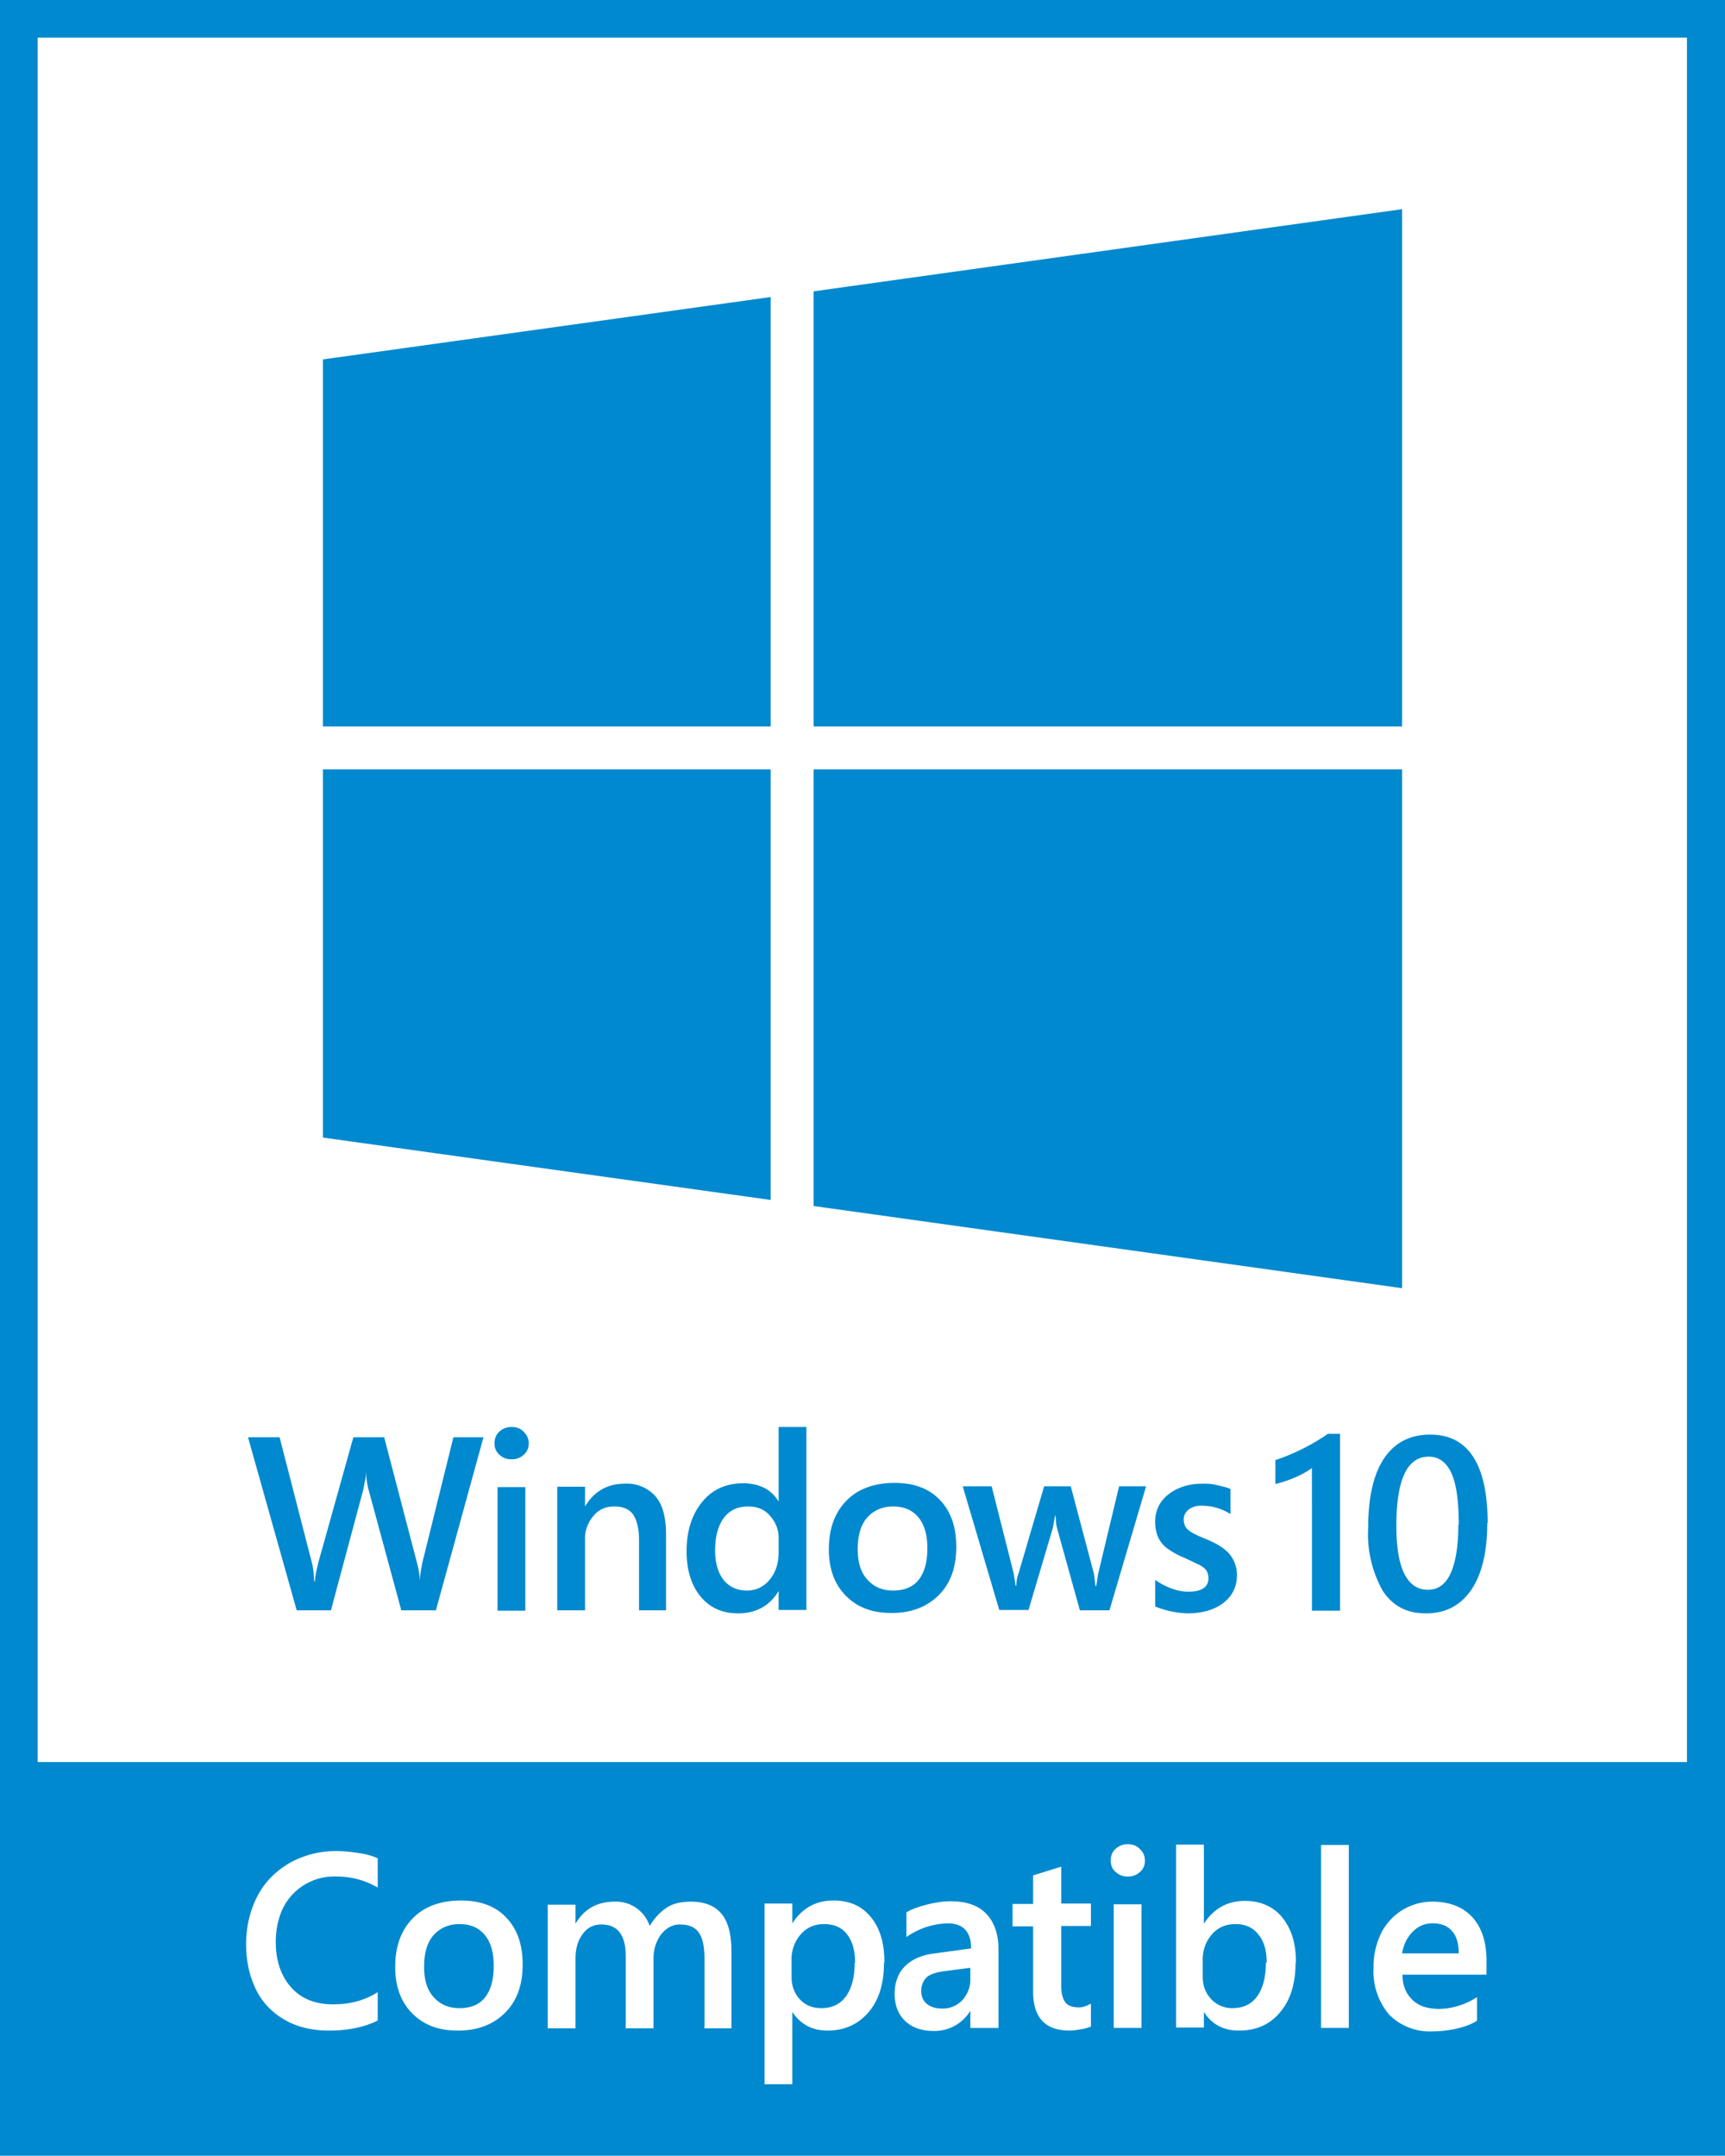
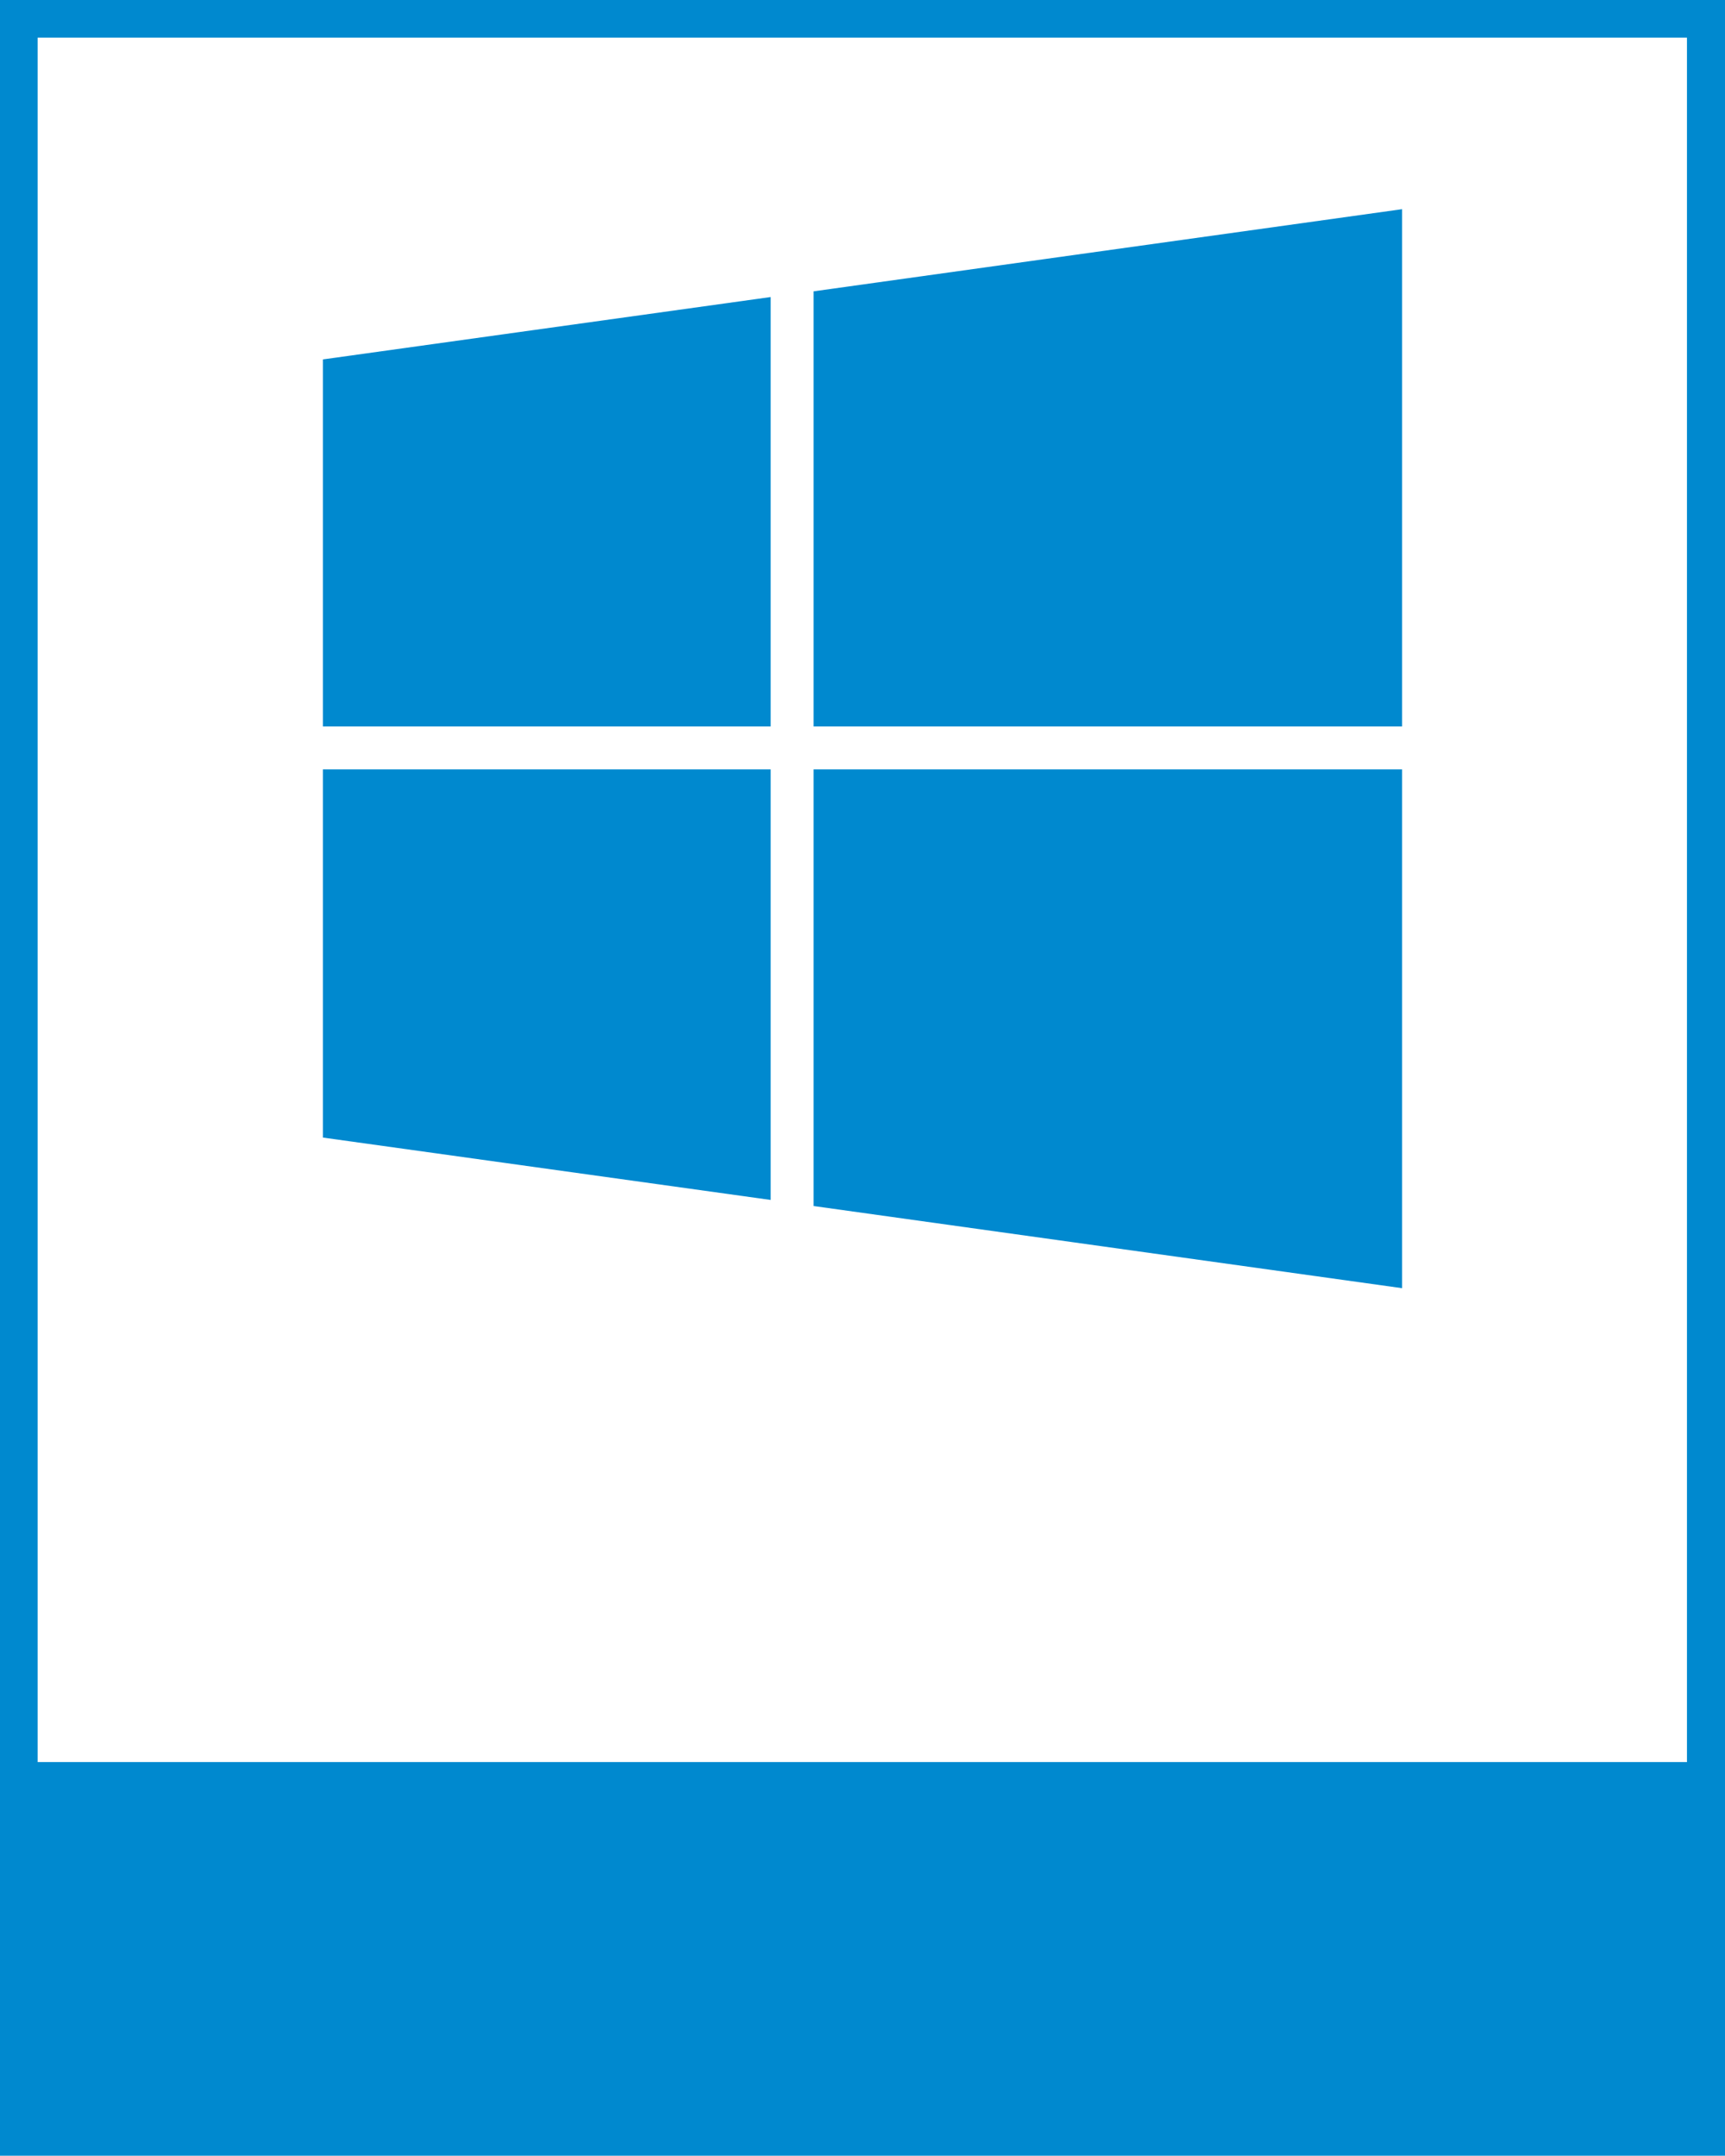
<svg xmlns="http://www.w3.org/2000/svg" id="a" width="45.35" height="56.68">
  <defs>
    <style>.e,.f{fill:#fff;stroke-width:0}.f{fill:#0089cf}</style>
  </defs>
  <g id="b">
    <path d="M0 0h45.35v56.68H0z" class="f" />
    <path d="M.99.99h43.36v45.34H.99z" class="e" />
    <path d="M8.49 19.1h11.77V7.81L8.49 9.45v9.64Zm0 10.81 11.77 1.64V20.23H8.49v9.67Zm12.9-10.81h15.47V5.5L21.39 7.66V19.1Zm15.47 14.77V20.23H21.39v11.48l15.47 2.16Z" class="f" />
  </g>
-   <path id="c" d="M9.94 53.12c-.15.08-.35.15-.58.2s-.47.07-.71.07c-.44 0-.83-.09-1.16-.28s-.59-.45-.76-.8-.26-.74-.26-1.19.1-.89.3-1.27.49-.66.85-.87c.36-.2.77-.31 1.21-.31.19 0 .39.02.59.05.21.03.38.08.51.14v.77a2.1 2.1 0 0 0-1.08-.29 1.5 1.5 0 0 0-1.4.81c-.13.26-.2.57-.2.91 0 .5.14.9.41 1.2s.64.44 1.1.44.84-.11 1.17-.32v.74Zm3.8-1.46c0 .53-.15.95-.46 1.26s-.72.47-1.24.47-.9-.15-1.2-.45-.45-.71-.45-1.22c0-.54.15-.96.46-1.28.3-.31.73-.47 1.27-.47.51 0 .91.15 1.19.45.29.3.43.71.43 1.23Zm-.76.03c0-.36-.08-.63-.24-.82s-.38-.28-.66-.28-.51.1-.68.29-.25.47-.25.83.08.61.25.8.39.29.68.29.52-.09.67-.28.23-.46.23-.83Zm5.54 1.63v-1.83c0-.31-.05-.54-.15-.68s-.26-.21-.5-.21c-.19 0-.35.09-.49.26-.13.18-.2.39-.2.64v1.83h-.73v-1.9c0-.55-.21-.83-.64-.83-.2 0-.37.08-.49.25-.13.17-.19.39-.19.65v1.83h-.73v-3.25h.73v.5c.23-.39.57-.58 1.03-.58a.93.93 0 0 1 .92.64c.13-.22.29-.38.46-.49s.39-.15.63-.15c.34 0 .61.1.79.31.18.21.27.54.27 1.01v2.01h-.74.02Zm4.72-1.72c0 .55-.13.98-.4 1.3s-.63.49-1.09.49c-.39 0-.7-.16-.92-.49v1.9h-.73v-4.75h.73v.52c.26-.4.62-.6 1.08-.6.42 0 .74.14.98.43s.36.68.36 1.18v.02Zm-.76 0c0-.31-.07-.56-.21-.74s-.34-.27-.6-.27-.46.09-.62.27a1 1 0 0 0-.24.7v.42c0 .24.08.44.22.59.15.16.34.23.56.23.28 0 .5-.1.65-.31.15-.21.23-.5.23-.89h.01Zm3.03 1.72v-.45a1.1 1.1 0 0 1-.96.53c-.32 0-.57-.09-.75-.26s-.28-.41-.28-.71.09-.55.27-.73.44-.3.79-.34l.95-.13c0-.44-.21-.66-.62-.66a1.97 1.97 0 0 0-1.08.36v-.65c.12-.07.29-.14.53-.2.23-.06.44-.09.63-.09.42 0 .73.11.94.33.21.22.32.53.32.94v2.06h-.73Zm-1.29-.96c0 .14.05.25.15.33s.23.12.39.12a.7.7 0 0 0 .54-.22.8.8 0 0 0 .21-.56v-.29l-.7.09c-.22.03-.38.09-.46.17a.5.5 0 0 0-.13.36Zm4.47.92s-.12.05-.24.07-.22.04-.33.04c-.64 0-.96-.34-.96-1.03v-1.71h-.54v-.59h.54v-.75l.74-.23v.97h.78v.59h-.78v1.57c0 .21.04.35.11.44s.19.13.35.13c.04 0 .1 0 .16-.03a.6.6 0 0 0 .16-.07v.59Zm1.41-4.36c0 .12-.04.22-.13.3-.09.08-.19.12-.32.12s-.23-.04-.32-.12c-.09-.08-.13-.18-.13-.3s.04-.23.13-.31c.09-.08.19-.12.32-.12s.24.04.32.13a.4.4 0 0 1 .13.3Zm-.82 4.4v-3.25h.73v3.25h-.73Zm4.78-1.72c0 .54-.13.98-.4 1.3-.27.33-.63.49-1.09.49-.4 0-.71-.16-.92-.49v.41h-.73V48.5h.73v2.08c.26-.4.62-.6 1.08-.6.28 0 .52.07.72.2s.35.32.46.56.16.53.16.86Zm-.76 0c0-.32-.07-.56-.22-.74-.14-.18-.34-.27-.6-.27s-.46.09-.62.27a1 1 0 0 0-.24.69v.43c0 .23.07.42.22.58.15.16.34.24.56.24.28 0 .5-.1.65-.31.15-.21.23-.5.23-.89h.02Zm1.43 1.72v-4.81h.73v4.81h-.73Zm2.14-1.41c0 .3.1.52.27.68s.4.23.71.23a1.88 1.88 0 0 0 .98-.31v.62c-.12.08-.29.15-.5.2s-.43.08-.66.08a1.5 1.5 0 0 1-1.15-.44 1.76 1.76 0 0 1-.41-1.23 2 2 0 0 1 .2-.91 1.5 1.5 0 0 1 1.35-.83c.45 0 .8.14 1.05.41.25.28.37.66.37 1.14v.37h-2.21Zm1.48-.55c0-.26-.06-.46-.18-.59-.12-.14-.29-.2-.51-.2-.2 0-.37.07-.52.22s-.24.34-.28.57h1.49Z" class="e" />
-   <path id="d" d="M11.44 42.34h-.89l-.86-3.17c-.04-.14-.06-.3-.07-.48 0 .07 0 .16-.03.27l-.04.21-.85 3.17h-.9l-1.28-4.55h.83l.85 3.3c.03.1.05.26.06.49h.02c0-.12.04-.29.09-.5l.92-3.29h.81l.87 3.33c.03.11.06.26.07.45 0-.15.03-.31.06-.47l.82-3.31h.79l-1.25 4.55h-.02Zm2.46-4.39c0 .12-.04.22-.13.3-.09.08-.19.12-.32.12s-.23-.04-.32-.12c-.09-.08-.13-.18-.13-.3s.04-.23.13-.31.19-.12.32-.12.24.04.32.13a.4.4 0 0 1 .13.3Zm-.82 4.4V39.1h.73v3.25h-.73Zm3.72-.01v-1.83c0-.3-.05-.53-.15-.68s-.27-.22-.5-.22-.41.08-.55.25a.91.91 0 0 0-.22.63v1.85h-.73v-3.25h.73v.52c.24-.4.59-.6 1.05-.6a1 1 0 0 1 .8.33c.19.22.28.55.28 1v2h-.73Zm3.67 0v-.51c-.23.39-.59.59-1.07.59-.41 0-.74-.15-.98-.44s-.37-.69-.37-1.19c0-.54.14-.97.41-1.3.27-.33.63-.49 1.08-.49.21 0 .39.04.55.12.16.08.28.2.38.36v-1.96h.73v4.81h-.73Zm0-1.9c0-.23-.08-.42-.23-.59s-.34-.24-.57-.24c-.28 0-.49.1-.64.3s-.23.49-.23.86c0 .33.08.58.22.77.15.18.35.28.61.28.24 0 .44-.09.6-.28s.24-.43.24-.73v-.37Zm4.67.24c0 .53-.15.95-.46 1.26s-.72.47-1.24.47-.9-.15-1.2-.45c-.3-.3-.45-.71-.45-1.22 0-.54.15-.96.46-1.28.3-.31.73-.47 1.27-.47.51 0 .91.15 1.19.45.29.3.43.71.43 1.23Zm-.76.03c0-.36-.08-.63-.24-.82s-.38-.28-.66-.28-.51.1-.68.29-.25.47-.25.83.08.61.25.8.39.29.68.29.52-.09.67-.28.23-.46.23-.83Zm4.79 1.63h-.78l-.6-2.16s-.03-.11-.03-.18 0-.12-.02-.16l-.06.33-.64 2.16h-.77l-.96-3.25h.76l.58 2.29.05.32h.02c0-.14.03-.25.06-.33l.67-2.28h.7l.61 2.3.04.32h.02l.05-.32.55-2.3h.71l-.96 3.25Zm3.35-.93c0 .3-.12.55-.35.73s-.55.28-.95.28a2.47 2.47 0 0 1-.85-.18v-.7c.14.1.28.17.44.23s.31.08.43.08c.35 0 .53-.12.53-.35 0-.08-.02-.15-.05-.2s-.09-.1-.18-.15l-.4-.19a2.13 2.13 0 0 1-.47-.26c-.1-.08-.18-.18-.23-.3s-.07-.25-.07-.4c0-.29.12-.53.35-.71s.53-.28.9-.28c.11 0 .24 0 .38.04.14.03.26.06.35.1v.66a1.39 1.39 0 0 0-.75-.22.54.54 0 0 0-.35.1c-.08.07-.13.15-.13.25 0 .12.03.2.1.27s.22.15.47.25c.3.12.52.26.64.41s.19.33.19.55Zm2.71-3.71v4.65h-.74V38.6c-.25.18-.57.32-.96.42v-.63a5.5 5.5 0 0 0 1.38-.69h.32Zm3.87 2.34c0 .76-.14 1.35-.42 1.76s-.67.62-1.19.62-.87-.2-1.13-.58a3.02 3.02 0 0 1-.39-1.68c0-.8.14-1.4.42-1.82.28-.41.68-.62 1.21-.62 1 0 1.51.78 1.51 2.33Zm-.75.05c0-.61-.06-1.06-.19-1.35s-.33-.44-.6-.44c-.57 0-.85.61-.85 1.82 0 .56.07.98.21 1.26s.35.42.62.42.47-.15.6-.44.2-.72.2-1.29v.02Z" class="f" />
</svg>